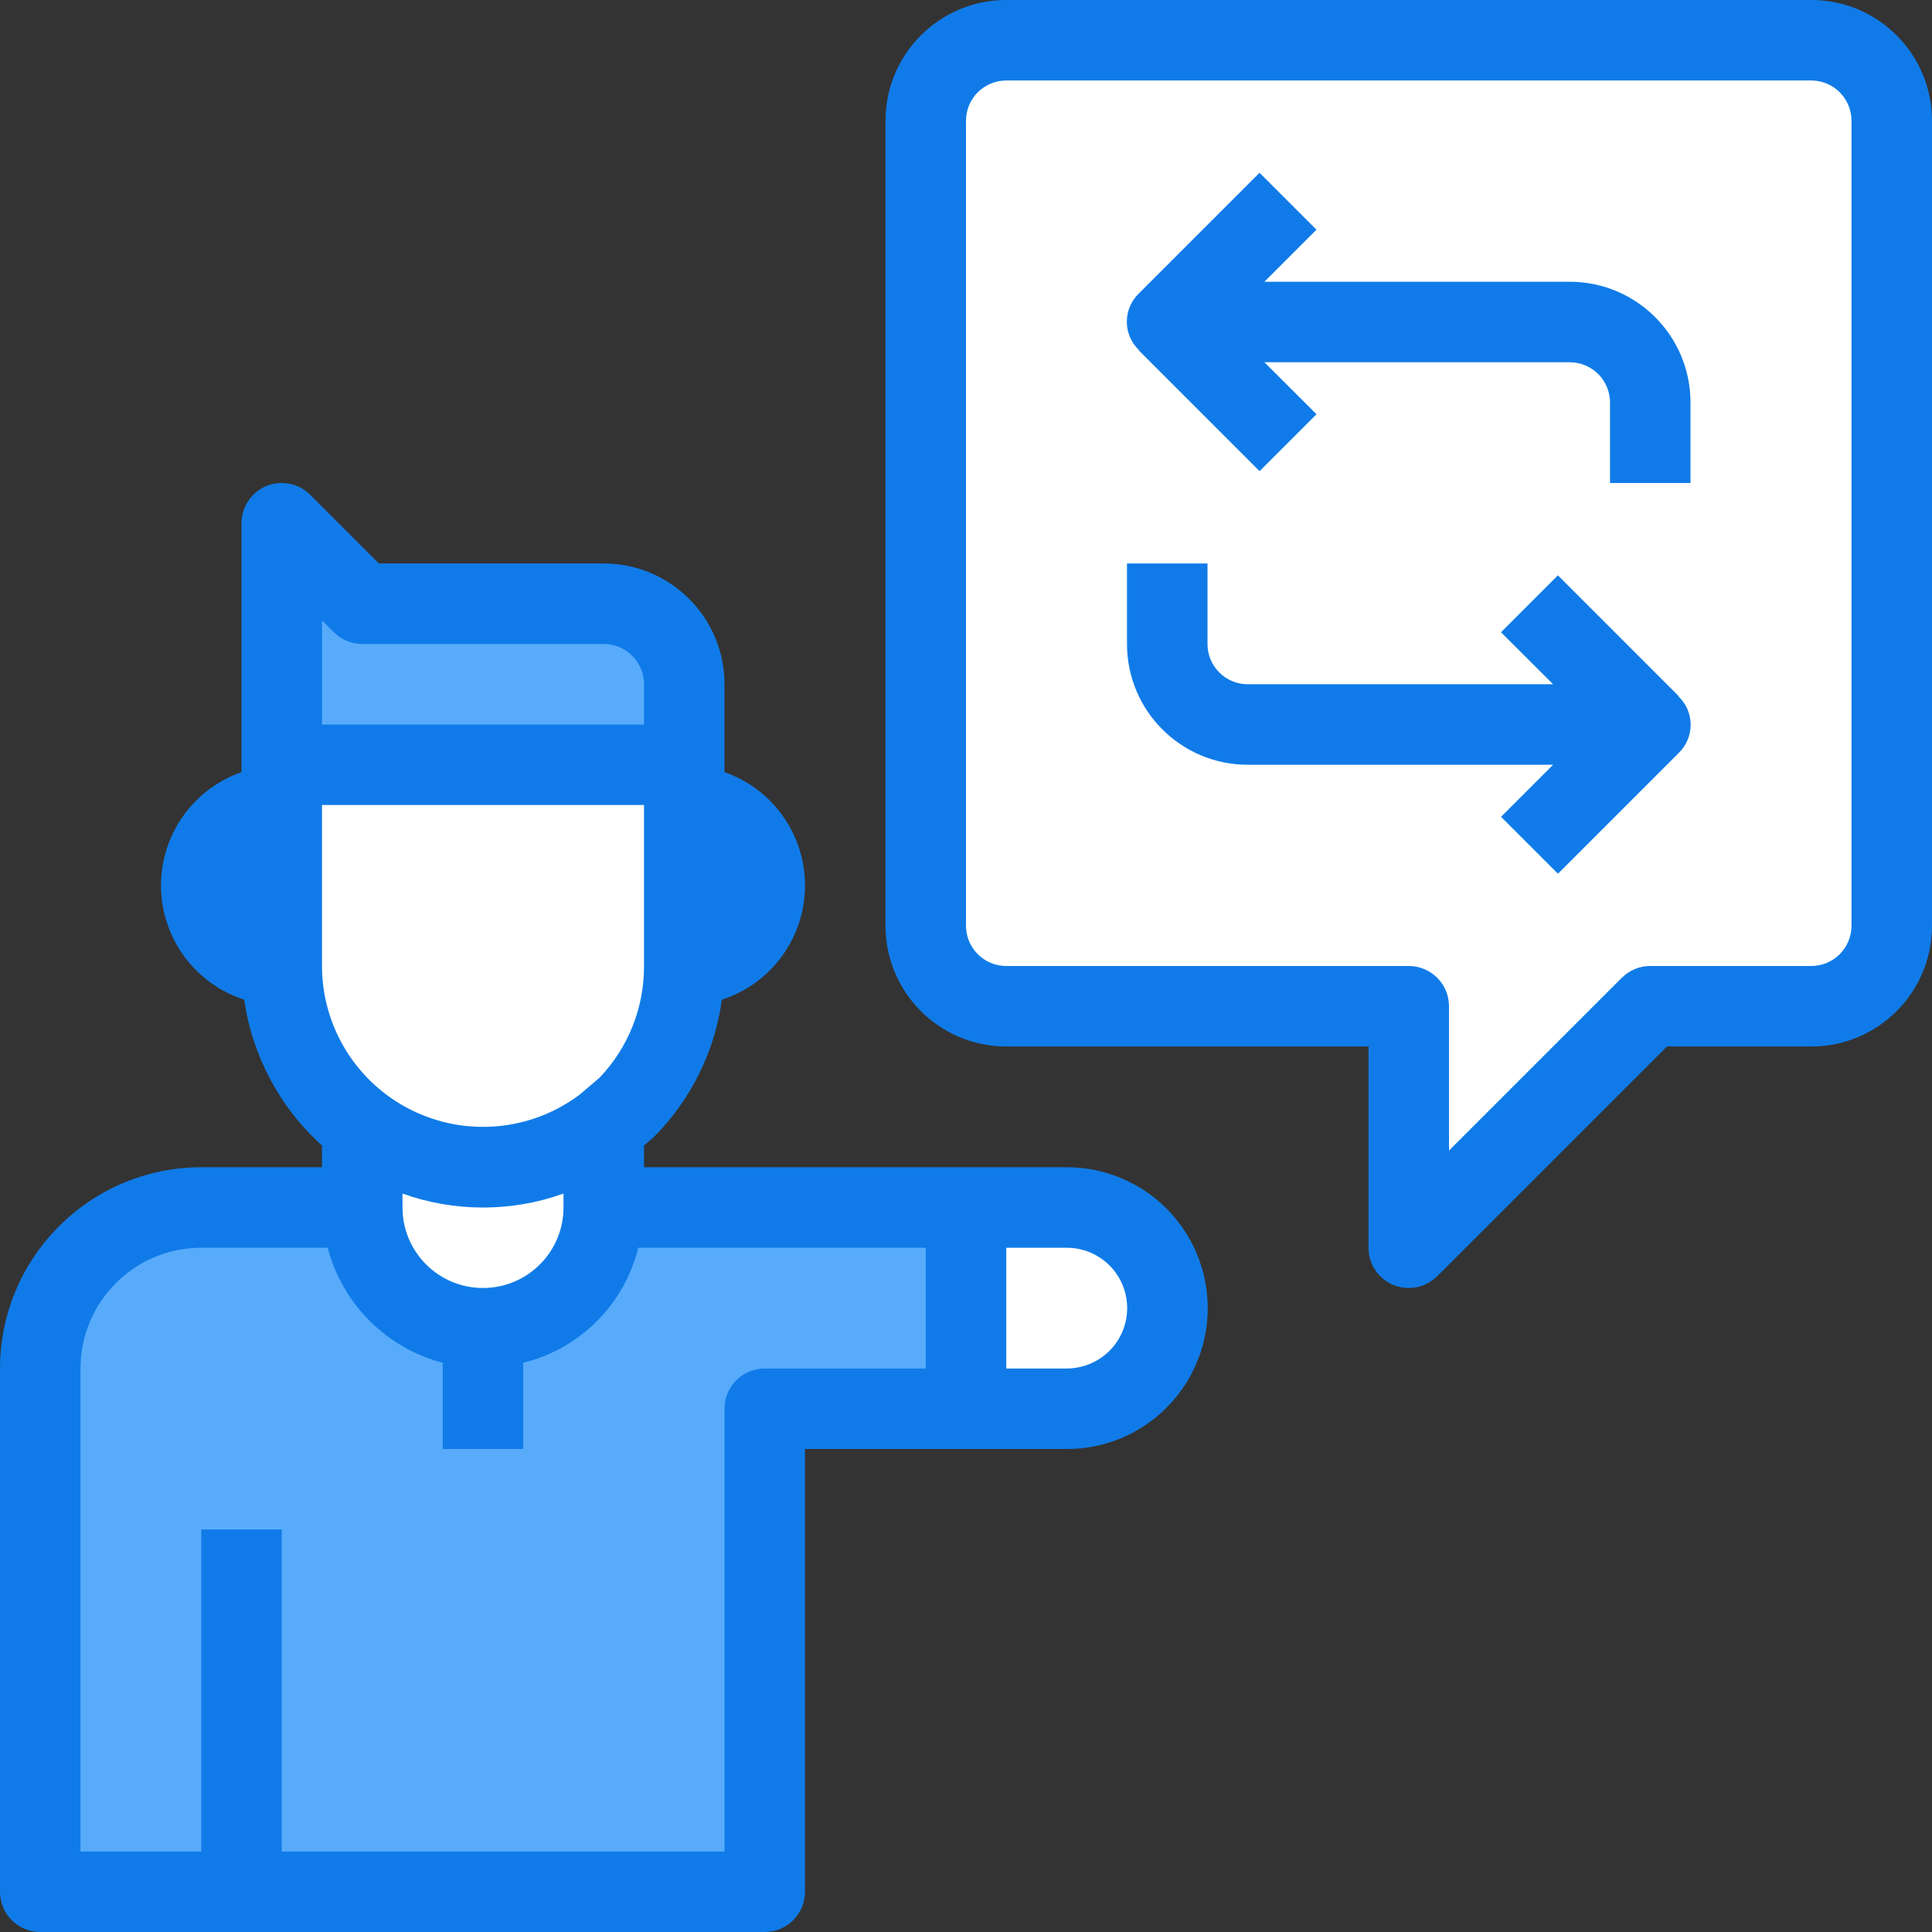
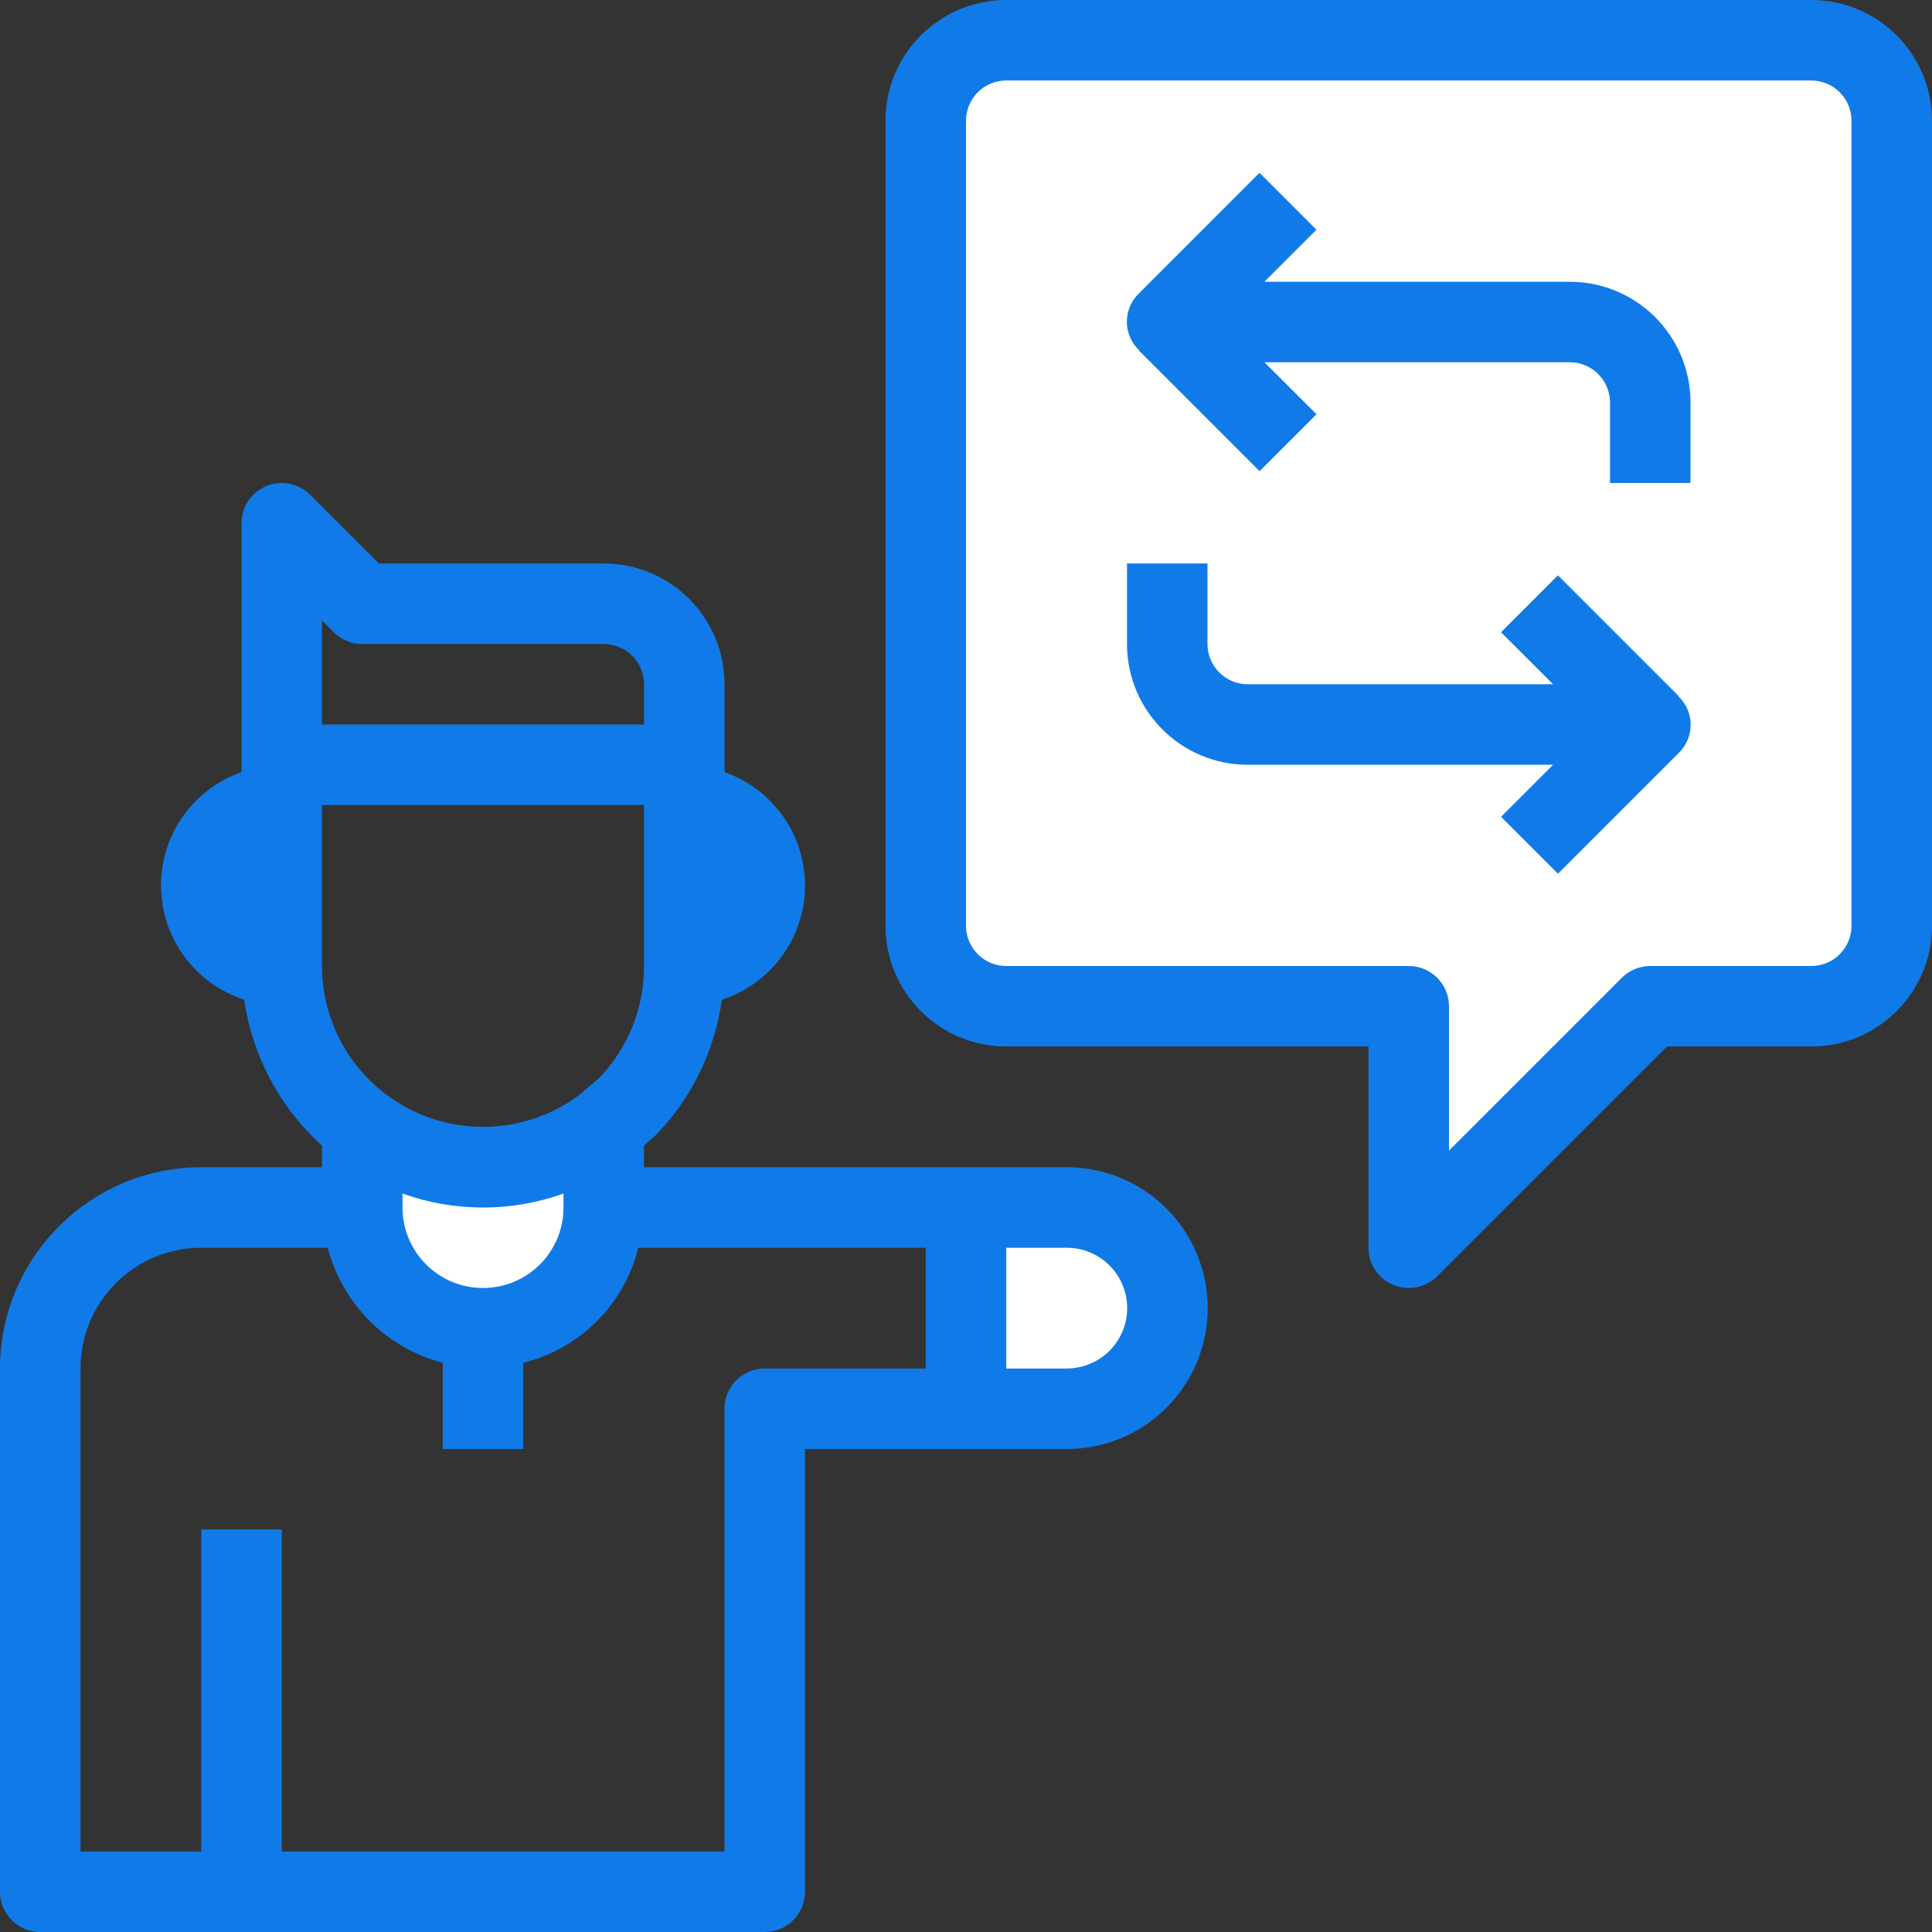
<svg xmlns="http://www.w3.org/2000/svg" height="512pt" viewBox="0 0 512 512" width="512pt">
  <rect x="0" y="0" width="512" height="512" fill="#333333" stroke="none" />
  <path d="m501.332 32v213.332c-.035 11.77-9.566 21.301-21.332 21.336h-42.668l-64 64v-64h-106.664c-11.77-.035-21.301-9.566-21.336-21.336v-213.332c.035-11.766 9.566-21.297 21.336-21.332h213.332c11.766.035 21.297 9.566 21.332 21.332zm0 0" fill="#fff" />
-   <path d="m128 352c17.672 0 32-14.328 32-32h96v53.332h-53.332v128h-192v-138.664c0-23.566 19.102-42.668 42.664-42.668h42.668c0 17.672 14.328 32 32 32zm0 0" fill="#58abfb" />
-   <path d="m181.332 181.332v21.336h-106.664v-64l21.332 21.332h64c11.766.035 21.297 9.566 21.332 21.332zm0 0" fill="#58abfb" />
  <path d="m282.668 320c14.727 0 26.664 11.938 26.664 26.668 0 14.727-11.938 26.664-26.664 26.664h-26.668v-53.332zm0 0" fill="#fff" />
  <path d="m160 298.668v21.332c0 17.672-14.328 32-32 32s-32-14.328-32-32v-21.332c18.965 14.223 45.035 14.223 64 0zm0 0" fill="#fff" />
-   <path d="m181.332 202.668v53.332c0 14.148-5.598 27.723-15.57 37.762l-5.762 4.906c-18.965 14.223-45.035 14.223-64 0-13.418-10.086-21.316-25.887-21.332-42.668v-53.332zm0 0" fill="#fff" />
  <g fill="#107be8">
    <path d="m282.668 309.332h-112v-5.77l2.676-2.305c9.766-9.848 16.07-22.602 17.965-36.34 13-4.199 21.871-16.23 22.027-29.895.156-13.664-8.434-25.898-21.336-30.395v-23.297c0-17.672-14.328-32-32-32h-59.586l-18.207-18.207c-3.051-3.051-7.637-3.961-11.621-2.312-3.984 1.652-6.586 5.539-6.586 9.855v65.961c-12.902 4.496-21.488 16.734-21.332 30.398.16 13.66 9.031 25.695 22.035 29.891 2.152 14.902 9.449 28.582 20.629 38.668v5.746h-32c-29.438.035-53.297 23.895-53.332 53.336v138.664c0 5.891 4.777 10.668 10.668 10.668h192c5.891 0 10.664-4.777 10.664-10.668v-117.332h69.336c9.906.039 19.422-3.887 26.422-10.902 10.703-10.676 13.91-26.754 8.121-40.723-5.785-13.965-19.426-23.062-34.543-23.043zm-154.668 32c-11.781 0-21.332-9.551-21.332-21.332v-3.691c13.793 4.938 28.871 4.938 42.664 0v3.691c0 11.781-9.551 21.332-21.332 21.332zm42.668-85.332c.055 11.035-4.184 21.664-11.82 29.633l-5.332 4.531c-12.934 9.652-30.203 11.18-44.629 3.949-14.426-7.227-23.543-21.977-23.555-38.113v-42.668h85.336zm-82.211-88.457c2 2 4.715 3.125 7.543 3.125h64c5.891 0 10.668 4.773 10.668 10.664v10.668h-85.336v-27.586zm114.211 195.125c-5.891 0-10.668 4.773-10.668 10.664v117.336h-117.332v-85.336h-21.336v85.336h-32v-128c0-17.676 14.328-32 32-32h33.516c3.902 14.926 15.559 26.582 30.484 30.484v22.848h21.336v-22.848c15.031-3.711 26.773-15.453 30.484-30.484h76.18v32zm91.336-4.664c-3.02 2.984-7.09 4.66-11.336 4.664h-16v-32h16c6.484-.023 12.344 3.875 14.828 9.867 2.484 5.992 1.105 12.895-3.492 17.469zm0 0" />
    <path d="m480 0h-213.332c-17.676 0-32 14.328-32 32v213.332c0 17.676 14.324 32 32 32h96v53.336c-.004 4.312 2.594 8.203 6.578 9.855 1.297.539 2.684.812 4.086.809 2.828 0 5.543-1.125 7.543-3.125l60.875-60.875h38.25c17.672 0 32-14.324 32-32v-213.332c0-17.672-14.328-32-32-32zm10.668 245.332c0 5.891-4.777 10.668-10.668 10.668h-42.668c-2.828 0-5.539 1.125-7.539 3.125l-45.793 45.793v-38.25c0-5.891-4.777-10.668-10.668-10.668h-106.664c-5.891 0-10.668-4.777-10.668-10.668v-213.332c0-5.891 4.777-10.668 10.668-10.668h213.332c5.891 0 10.668 4.777 10.668 10.668zm0 0" />
    <path d="m416 74.668h-80.918l13.793-13.793-15.082-15.082-32 32c-2.039 1.969-3.184 4.684-3.168 7.52.016 2.832 1.184 5.539 3.242 7.488l-.066.062 32 32 15.086-15.082-13.805-13.781h80.918c5.891 0 10.668 4.777 10.668 10.668v21.332h21.332v-21.332c0-17.676-14.328-32-32-32zm0 0" />
    <path d="m444.801 184.535.062-.066-32-32-15.082 15.082 13.805 13.781h-80.918c-5.891 0-10.668-4.773-10.668-10.664v-21.336h-21.332v21.336c0 17.672 14.324 32 32 32h80.918l-13.793 13.789 15.082 15.086 32-32c2.035-1.973 3.18-4.688 3.168-7.523-.016-2.832-1.188-5.535-3.242-7.484zm0 0" />
  </g>
</svg>